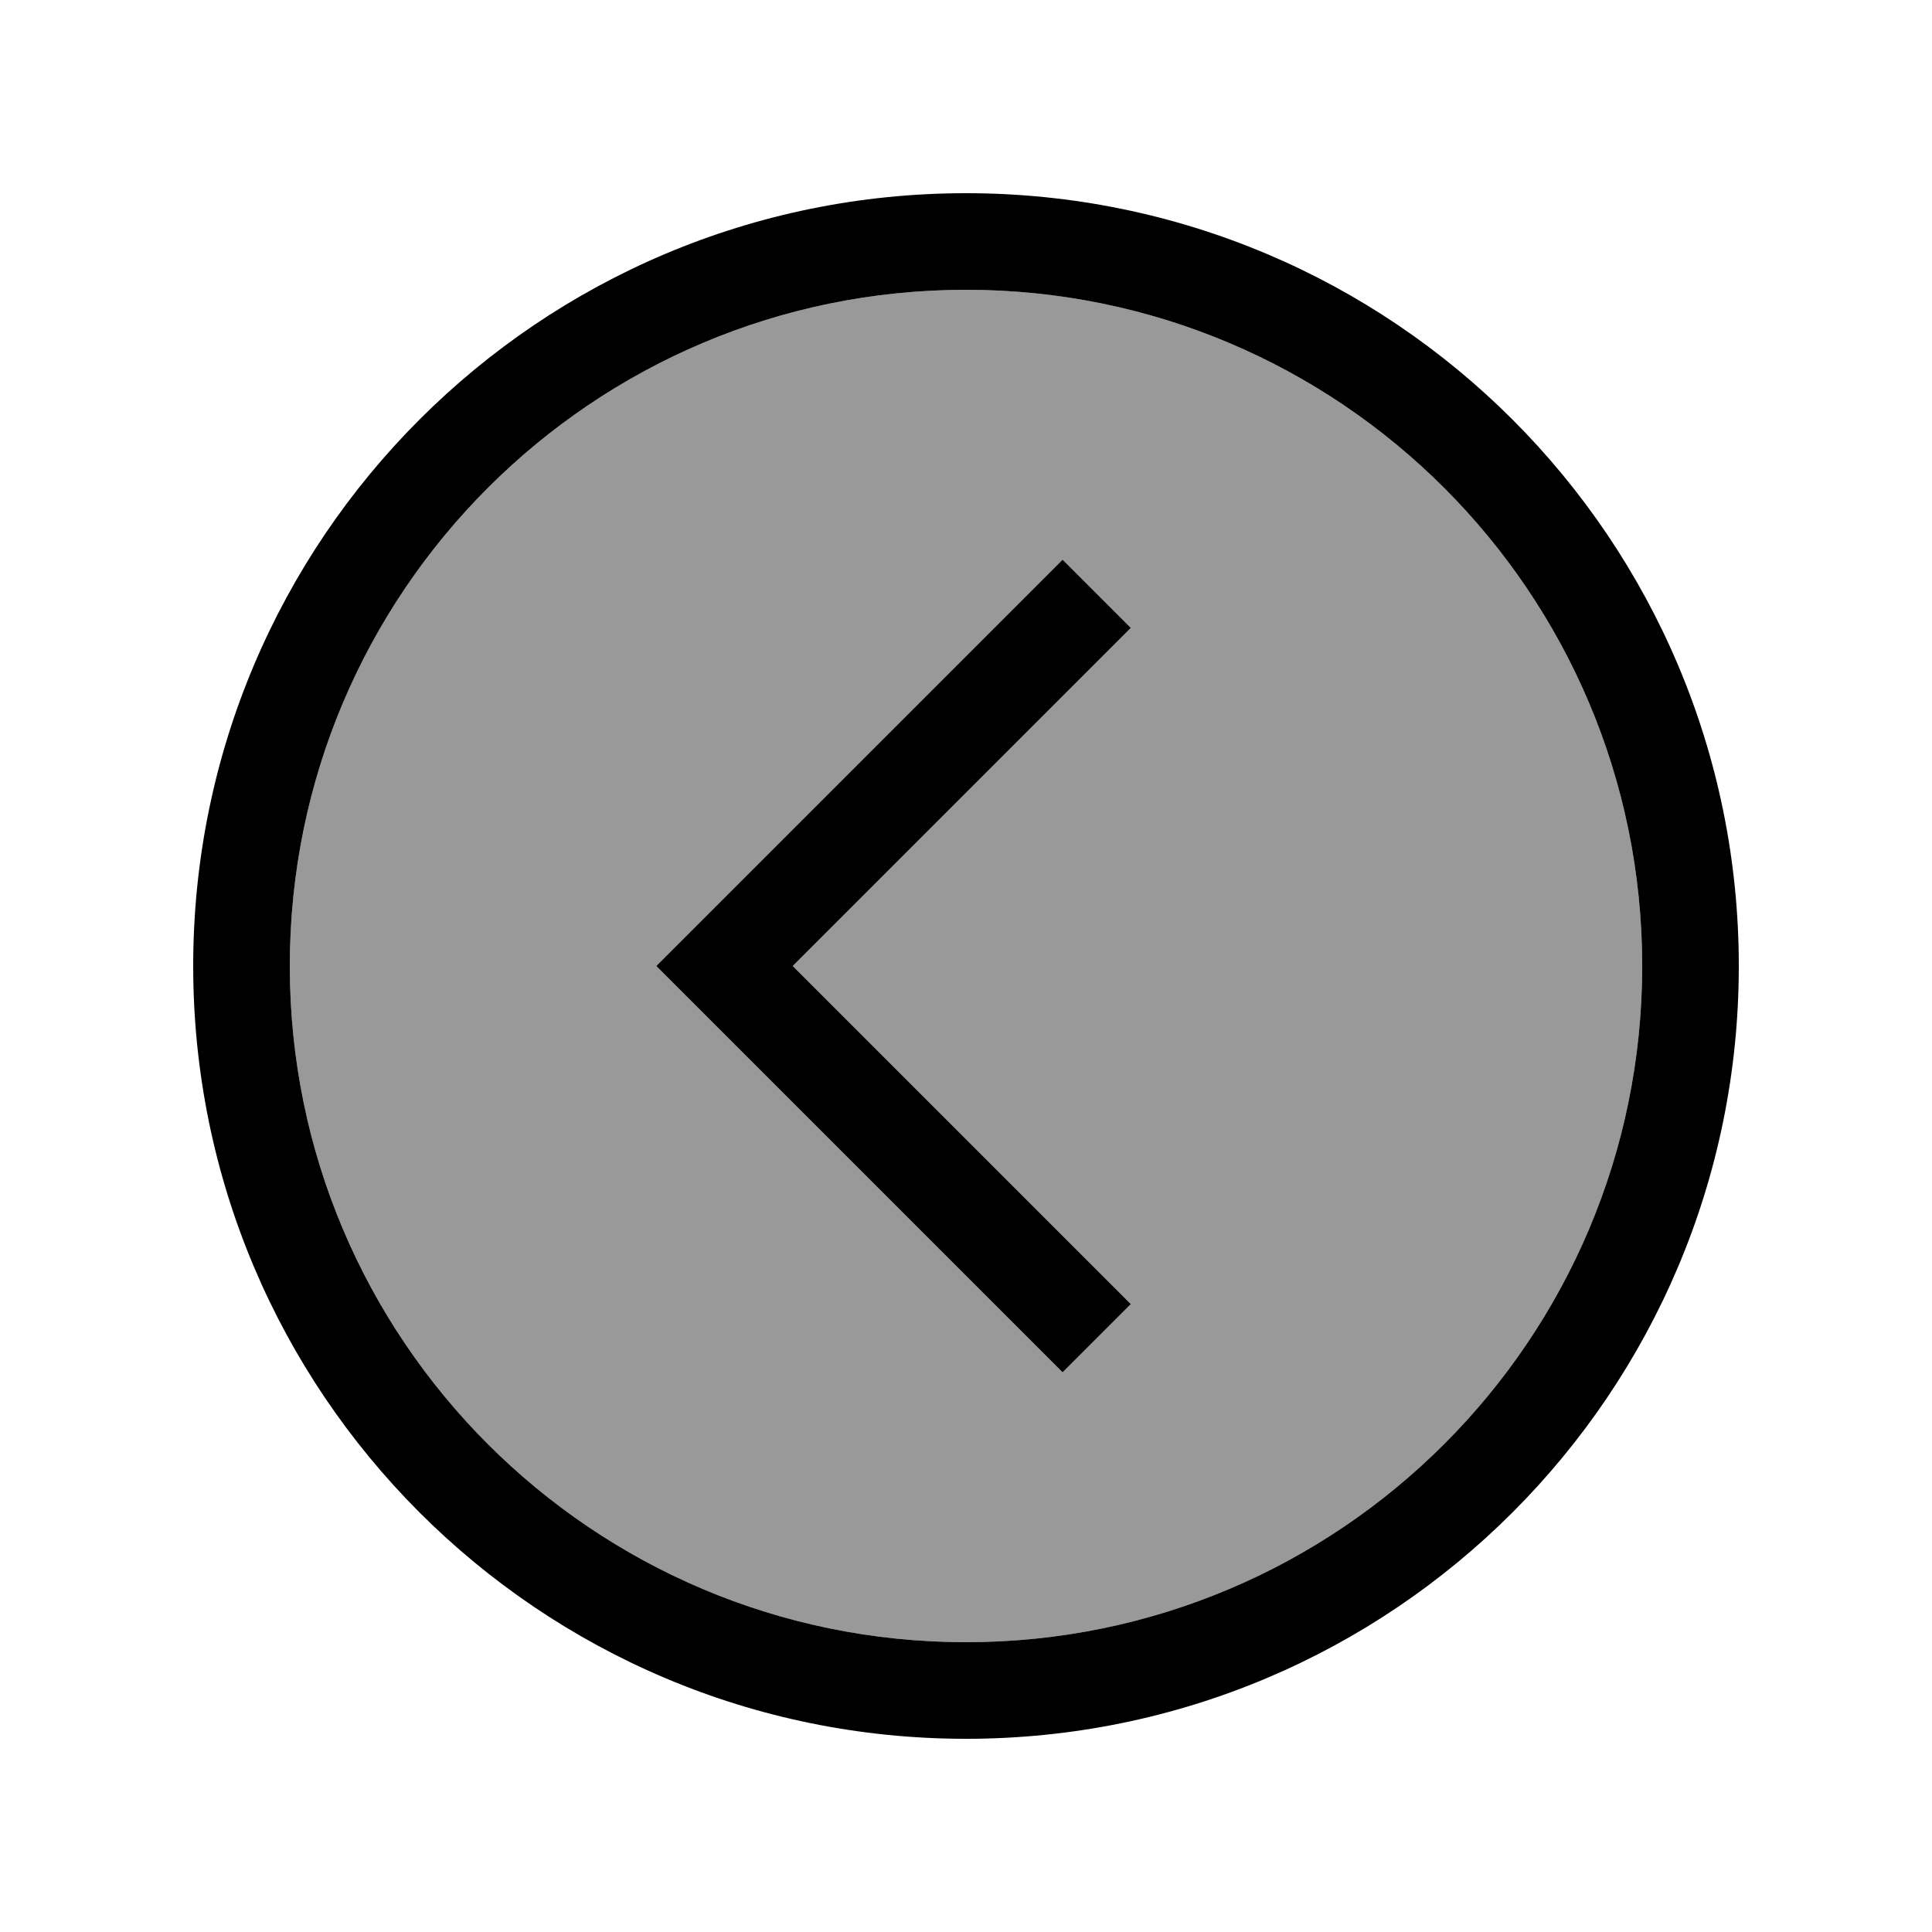
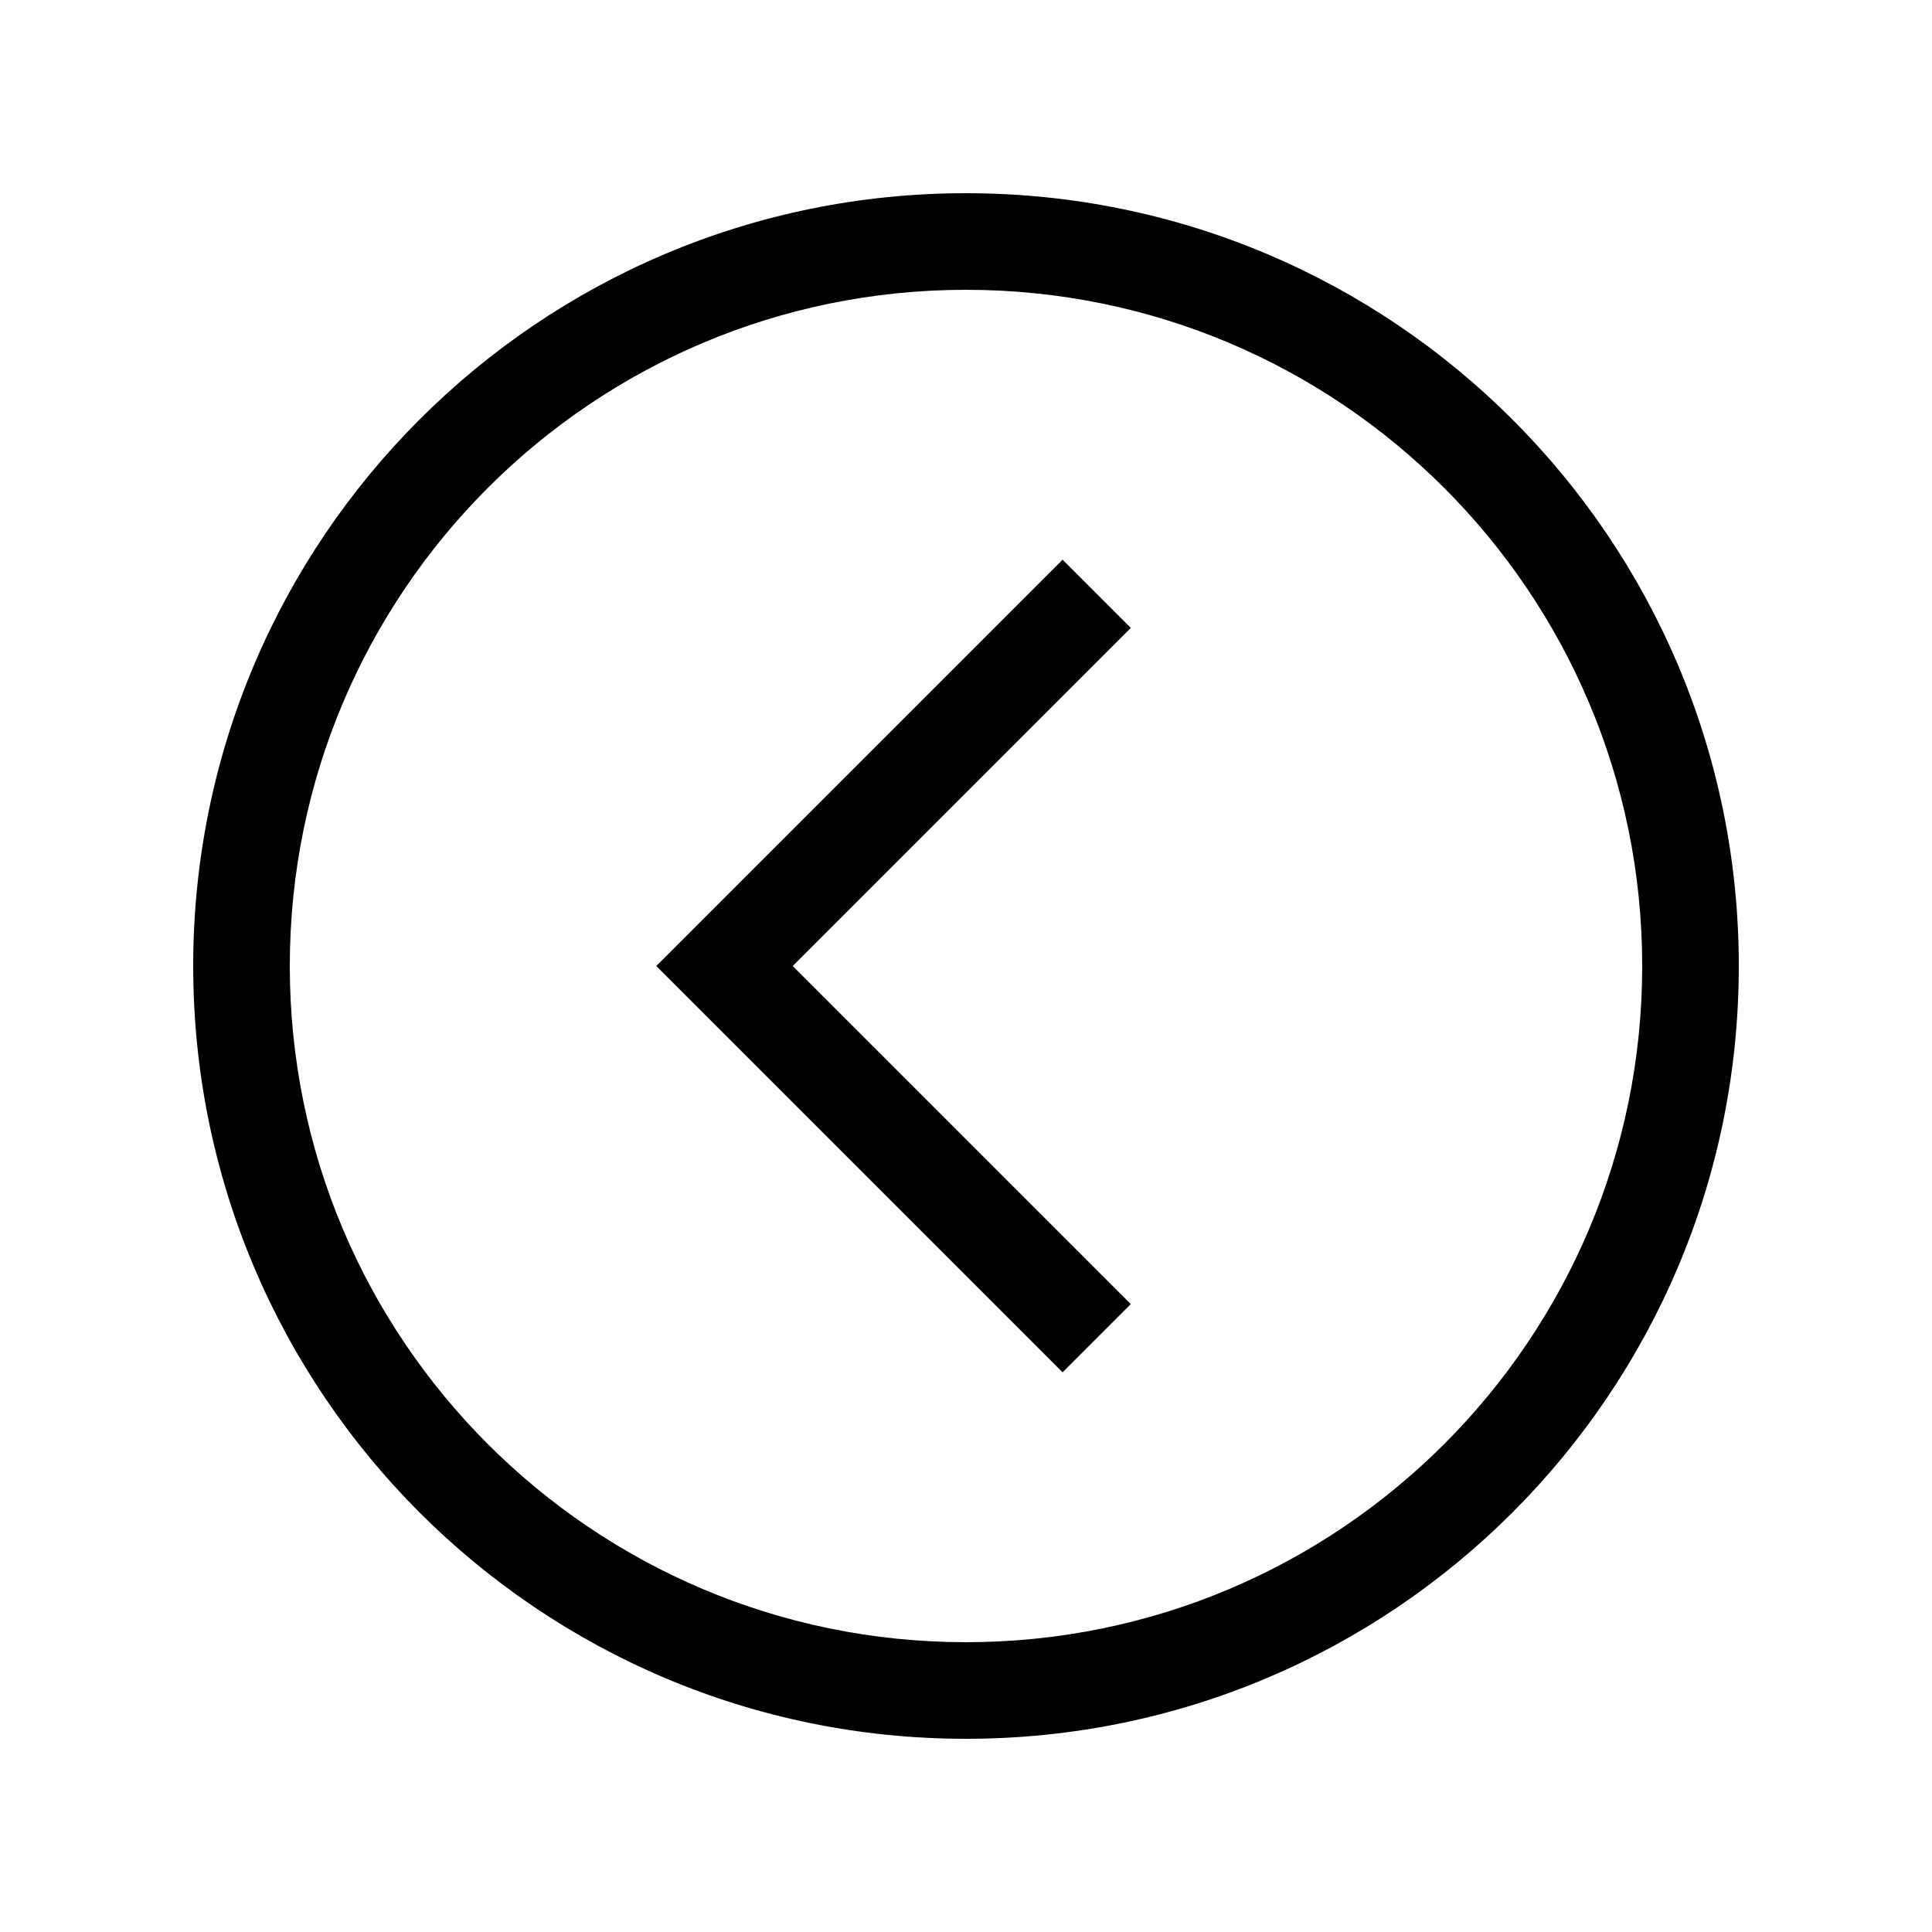
<svg xmlns="http://www.w3.org/2000/svg" viewBox="0 0 640 640">
-   <path opacity=".4" fill="currentColor" d="M96 320C96 443.7 196.3 544 320 544C443.7 544 544 443.7 544 320C544 196.3 443.7 96 320 96C196.3 96 96 196.3 96 320zM217.4 320L228.7 308.7L340.7 196.7L352 185.4L374.6 208L363.3 219.3L262.6 320L363.3 420.7L374.6 432L352 454.6L340.7 443.3L228.7 331.3L217.4 320z" />
  <path fill="currentColor" d="M96 320C96 196.3 196.3 96 320 96C443.7 96 544 196.3 544 320C544 443.7 443.7 544 320 544C196.3 544 96 443.7 96 320zM576 320C576 178.6 461.4 64 320 64C178.6 64 64 178.6 64 320C64 461.4 178.6 576 320 576C461.4 576 576 461.4 576 320zM228.7 308.7L217.4 320L228.7 331.3L340.7 443.3L352 454.6L374.6 432L363.3 420.7L262.6 320L363.3 219.3L374.6 208L352 185.4L340.7 196.7L228.7 308.7z" />
</svg>